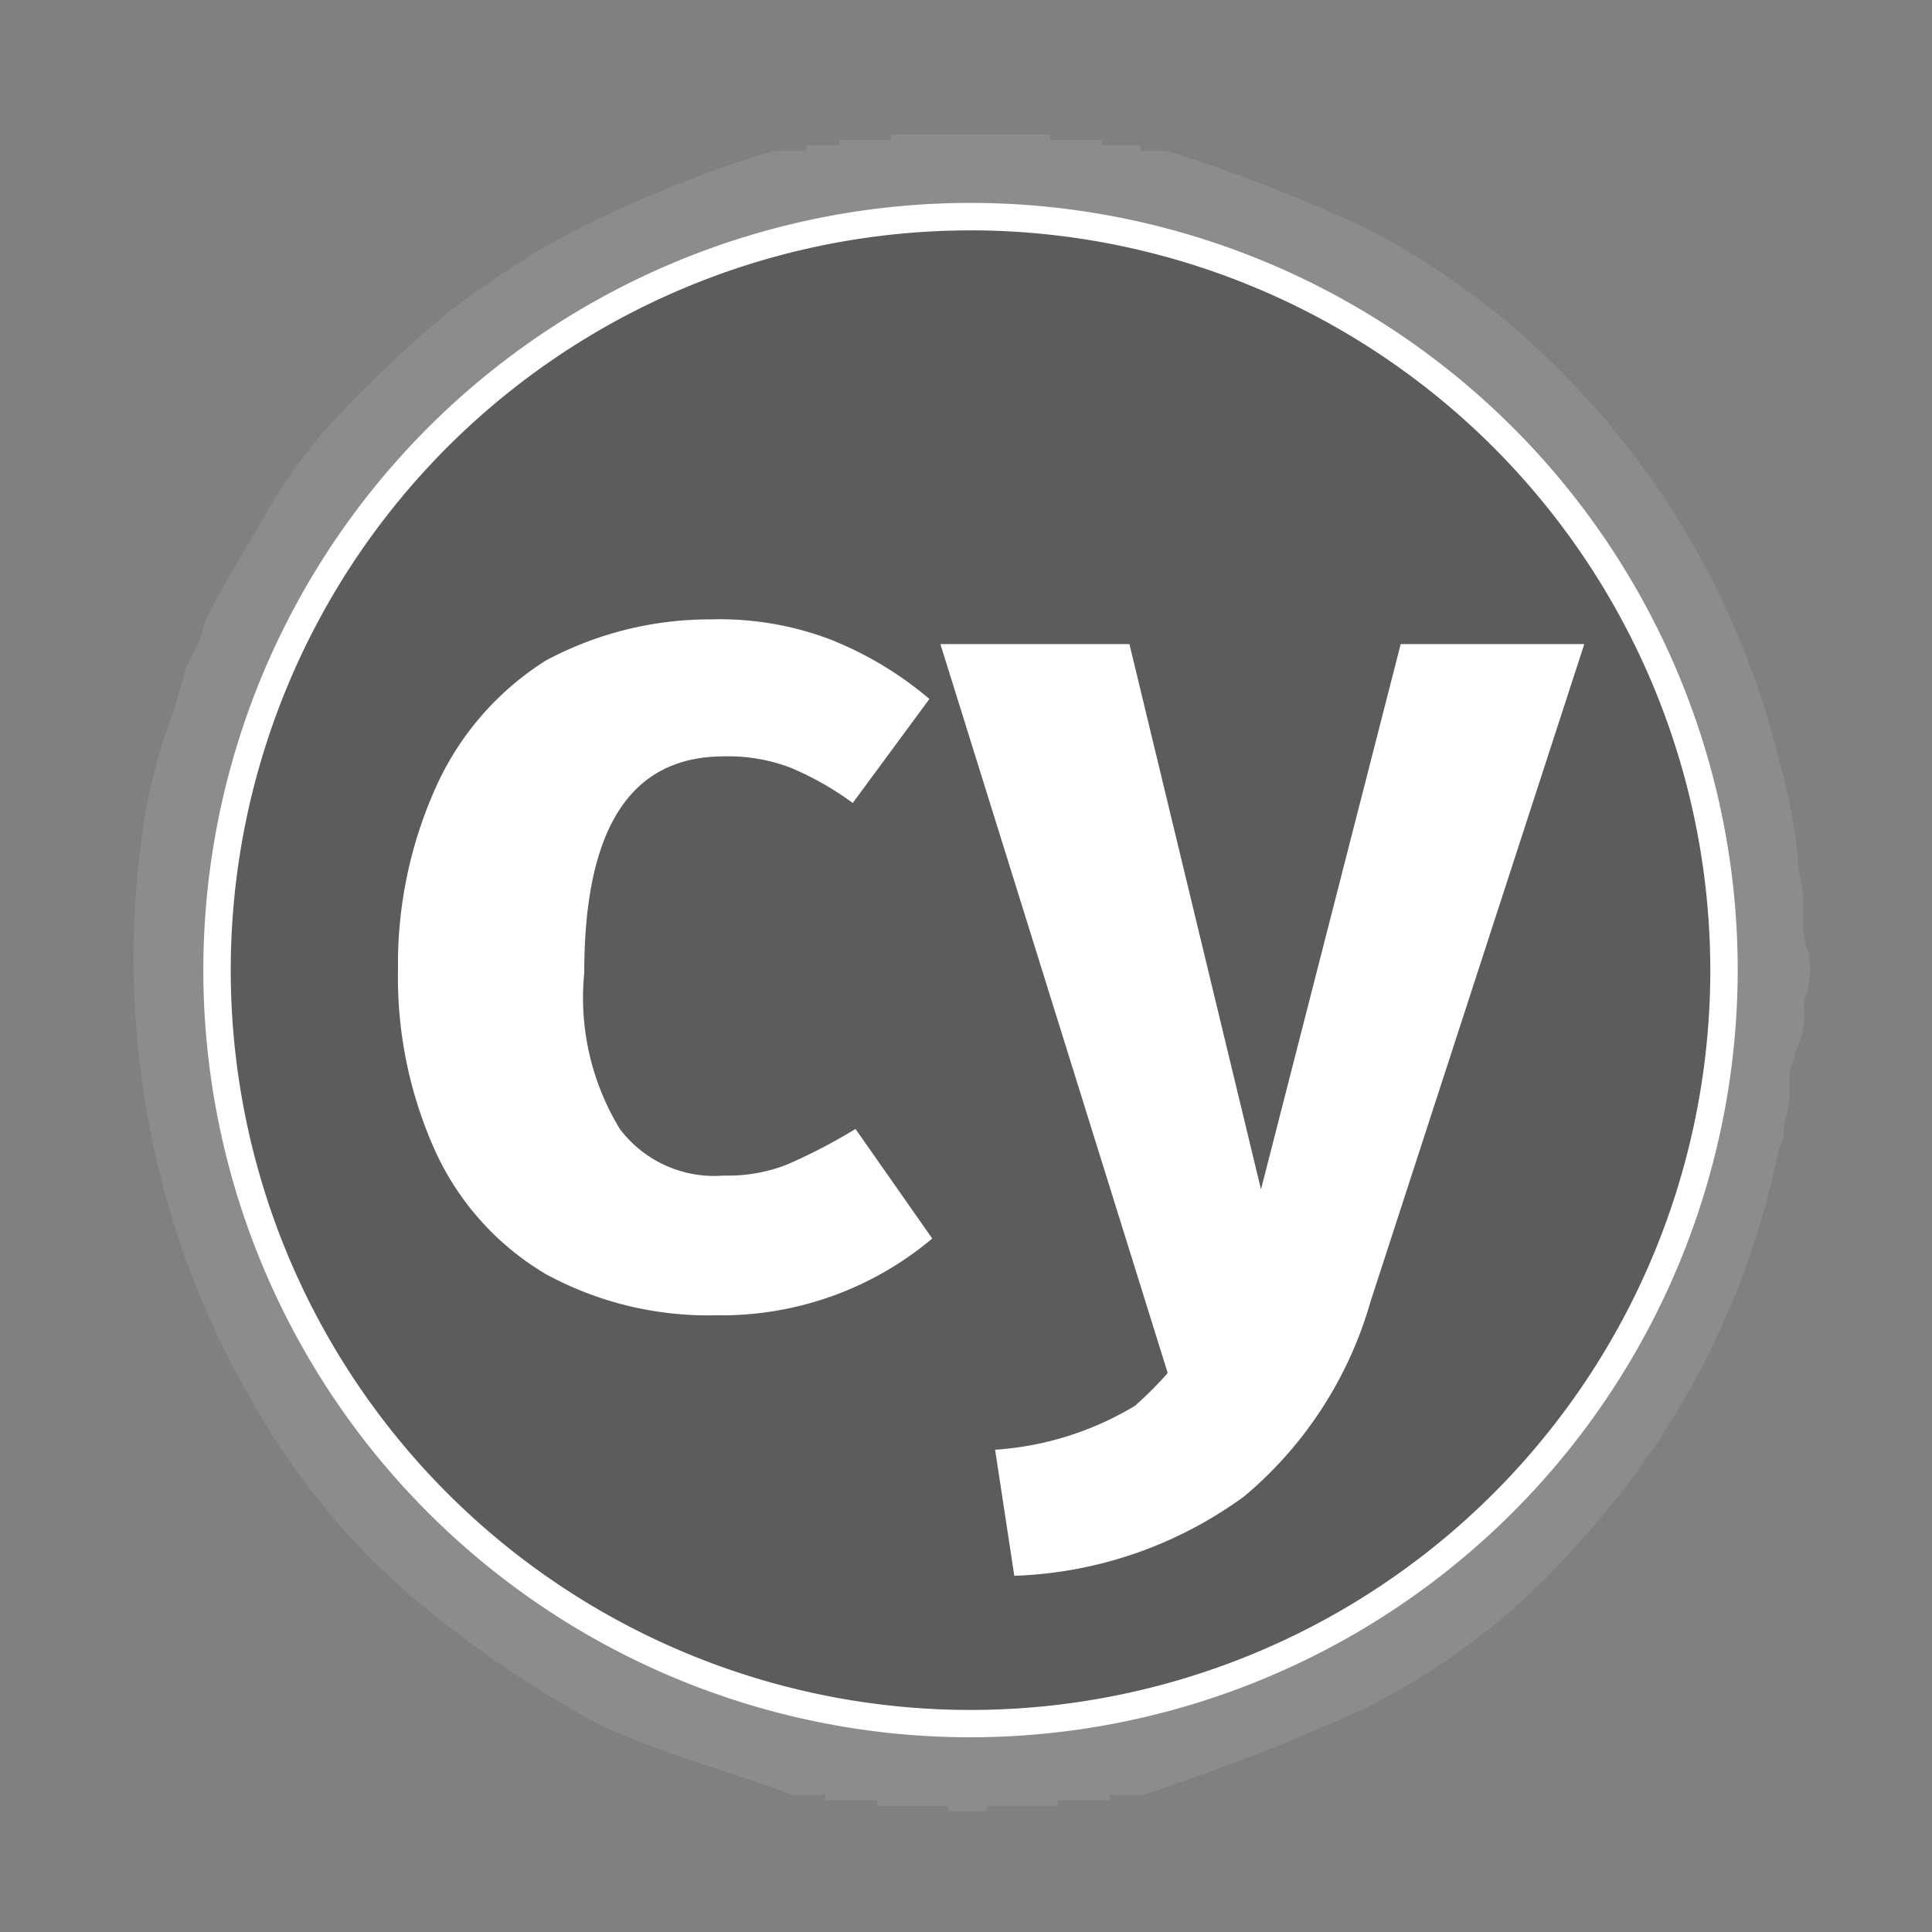
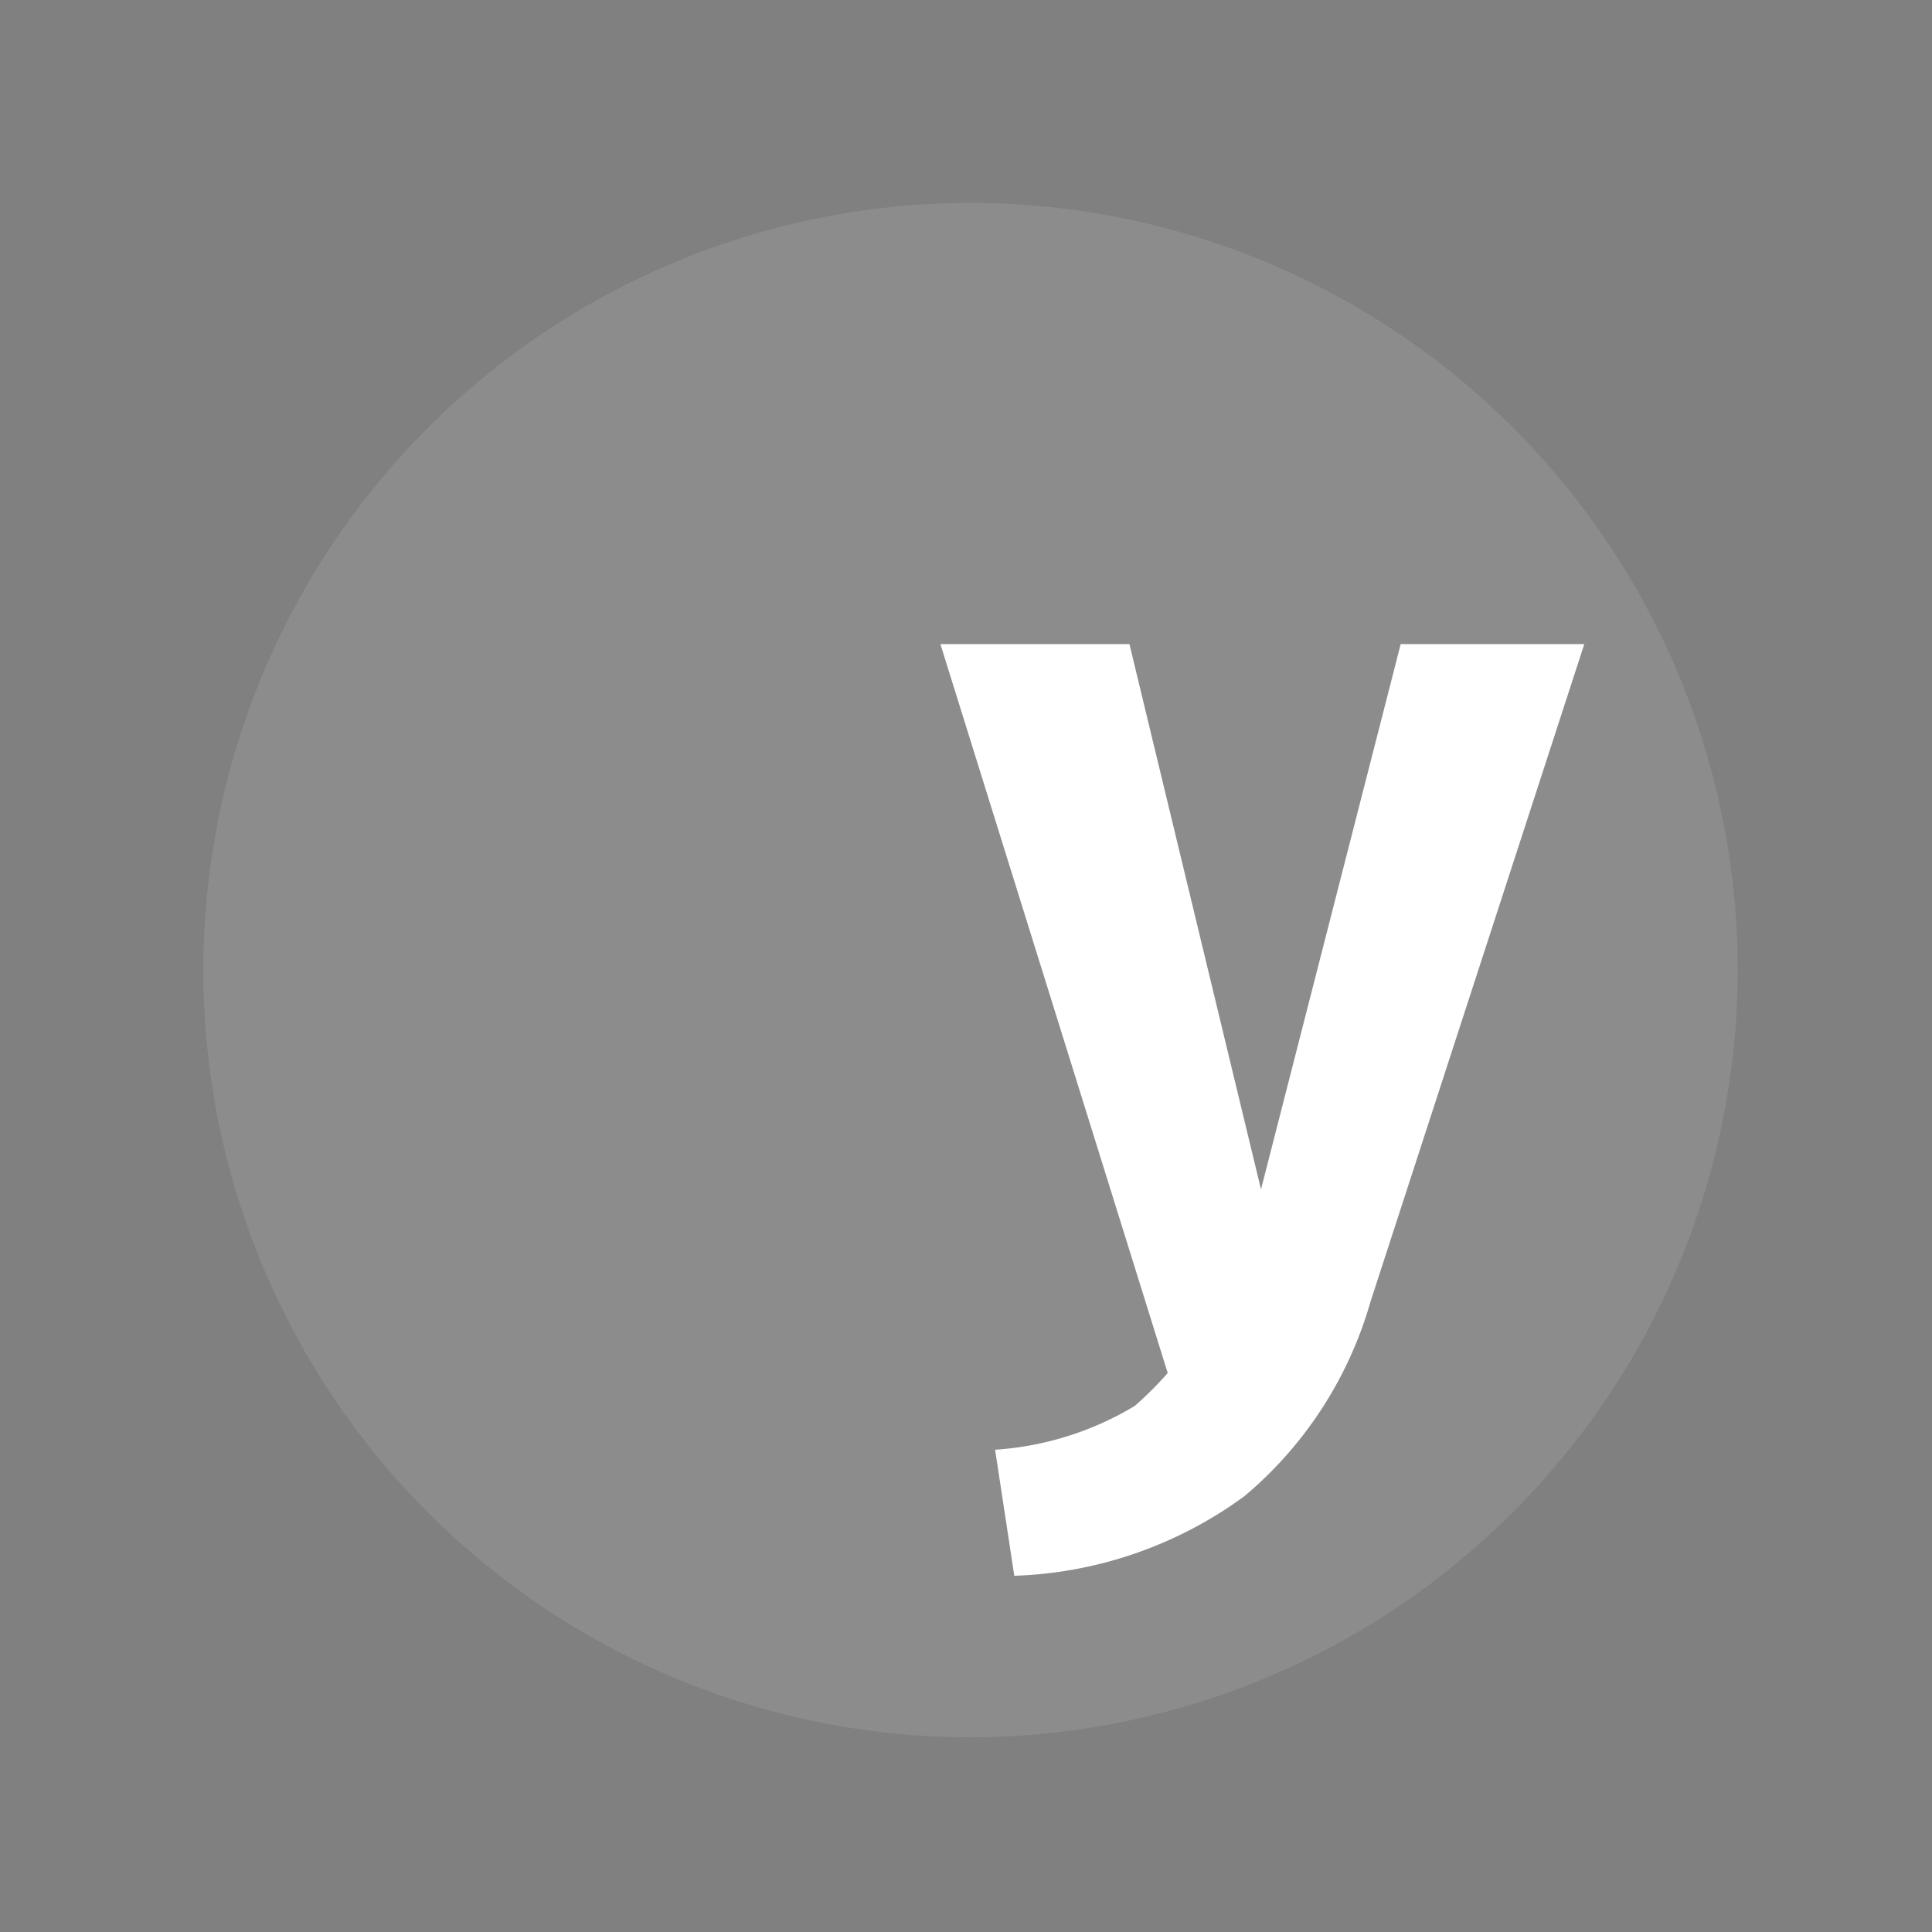
<svg xmlns="http://www.w3.org/2000/svg" viewBox="0 0 32 32">
  <rect x="0" y="0" width="32" height="32" fill="#808080" stroke="none" />
  <title>file_type_cypress</title>
-   <path id="_Path_" data-name="&lt;Path&gt;" d="M16.075,3.588A12.48,12.48,0,1,1,3.6,16.068a12.473,12.473,0,0,1,12.48-12.48Z" style="fill:#4a4a4d" />
-   <path d="M16.075,28.775A12.707,12.707,0,1,1,28.782,16.068,12.721,12.721,0,0,1,16.075,28.775Zm0-24.959A12.253,12.253,0,1,0,28.328,16.068,12.267,12.267,0,0,0,16.075,3.815Z" style="fill:#fff" />
  <g id="_Group_" data-name="&lt;Group&gt;" style="opacity:0.1">
-     <path id="_Path_2" data-name="&lt;Path&gt;" d="M29.871,16.613a1.63,1.63,0,0,0,.091-.817,1.139,1.139,0,0,1-.091-.454v-.363c0-.318-.091-.5-.091-.771a9.462,9.462,0,0,0-.318-1.634,13.736,13.736,0,0,0-3.63-6.444A12.823,12.823,0,0,0,22.61,3.77,28.61,28.61,0,0,0,19.343,2.5h-.454V2.408h-.635V2.318h-.862V2.227H14.759v.091H13.9v.091h-.545V2.5h-.545A19.7,19.7,0,0,0,9.178,4,15.908,15.908,0,0,0,7.362,5.222,21.546,21.546,0,0,0,5.547,6.947,8.31,8.31,0,0,0,4.367,8.58c-.318.545-.635,1.044-.908,1.588-.091.136-.091.318-.182.5l-.182.363c-.091.272-.136.5-.227.771a9.64,9.64,0,0,0-.454,1.634,14.78,14.78,0,0,0,.363,6.489A14.306,14.306,0,0,0,4.14,23.147a12.059,12.059,0,0,0,2.541,3.177A17.679,17.679,0,0,0,9.9,28.548c1.044.5,2.133.771,3.222,1.18h.545v.091h.862v.091h1.18V30h.635v-.091h1.18v-.091h.862v-.091h.545a35.28,35.28,0,0,0,3.63-1.407,11.514,11.514,0,0,0,3.63-2.814,13.642,13.642,0,0,0,3.267-6.444,1.892,1.892,0,0,0,.091-.272v-.182a1.612,1.612,0,0,0,.091-.454v-.363c0-.136.091-.227.091-.363A1.359,1.359,0,0,0,29.871,16.613Z" style="fill:#fff" />
    <g id="_Group_2" data-name="&lt;Group&gt;">
      <path id="_Path_3" data-name="&lt;Path&gt;" d="M16.075,3.588A12.48,12.48,0,1,1,3.6,16.068a12.473,12.473,0,0,1,12.48-12.48Z" style="fill:#fff" />
      <path d="M16.075,28.775A12.707,12.707,0,1,1,28.782,16.068,12.721,12.721,0,0,1,16.075,28.775Zm0-24.959A12.253,12.253,0,1,0,28.328,16.068,12.267,12.267,0,0,0,16.075,3.815Z" style="fill:#fff" />
    </g>
  </g>
  <path id="_Path_4" data-name="&lt;Path&gt;" d="M22.7,21.559a6.555,6.555,0,0,1-2.088,3.222A6.827,6.827,0,0,1,16.8,26.1l-.318-2.088a5.141,5.141,0,0,0,2.314-.726,5.873,5.873,0,0,0,.545-.545h0L15.576,10.668h3.131L20.886,19.7,23.2,10.668h3.041L22.7,21.559Z" style="fill:#fff" />
-   <path id="_Path_5" data-name="&lt;Path&gt;" d="M11.764,10.259a5.18,5.18,0,0,1,1.951.318,5.865,5.865,0,0,1,1.679,1L14.124,13.3a4.977,4.977,0,0,0-1.044-.59,2.893,2.893,0,0,0-1.089-.182c-1.543,0-2.314,1.18-2.314,3.585a4.176,4.176,0,0,0,.59,2.587,1.961,1.961,0,0,0,1.724.771,2.662,2.662,0,0,0,1.044-.182,9.3,9.3,0,0,0,1.135-.59l1.271,1.815a5.421,5.421,0,0,1-3.585,1.271,5.616,5.616,0,0,1-2.814-.681,4.568,4.568,0,0,1-1.815-2,6.987,6.987,0,0,1-.635-3.041,7.133,7.133,0,0,1,.635-3.041A4.807,4.807,0,0,1,9.041,10.94a5.756,5.756,0,0,1,2.723-.681Z" style="fill:#fff" />
</svg>